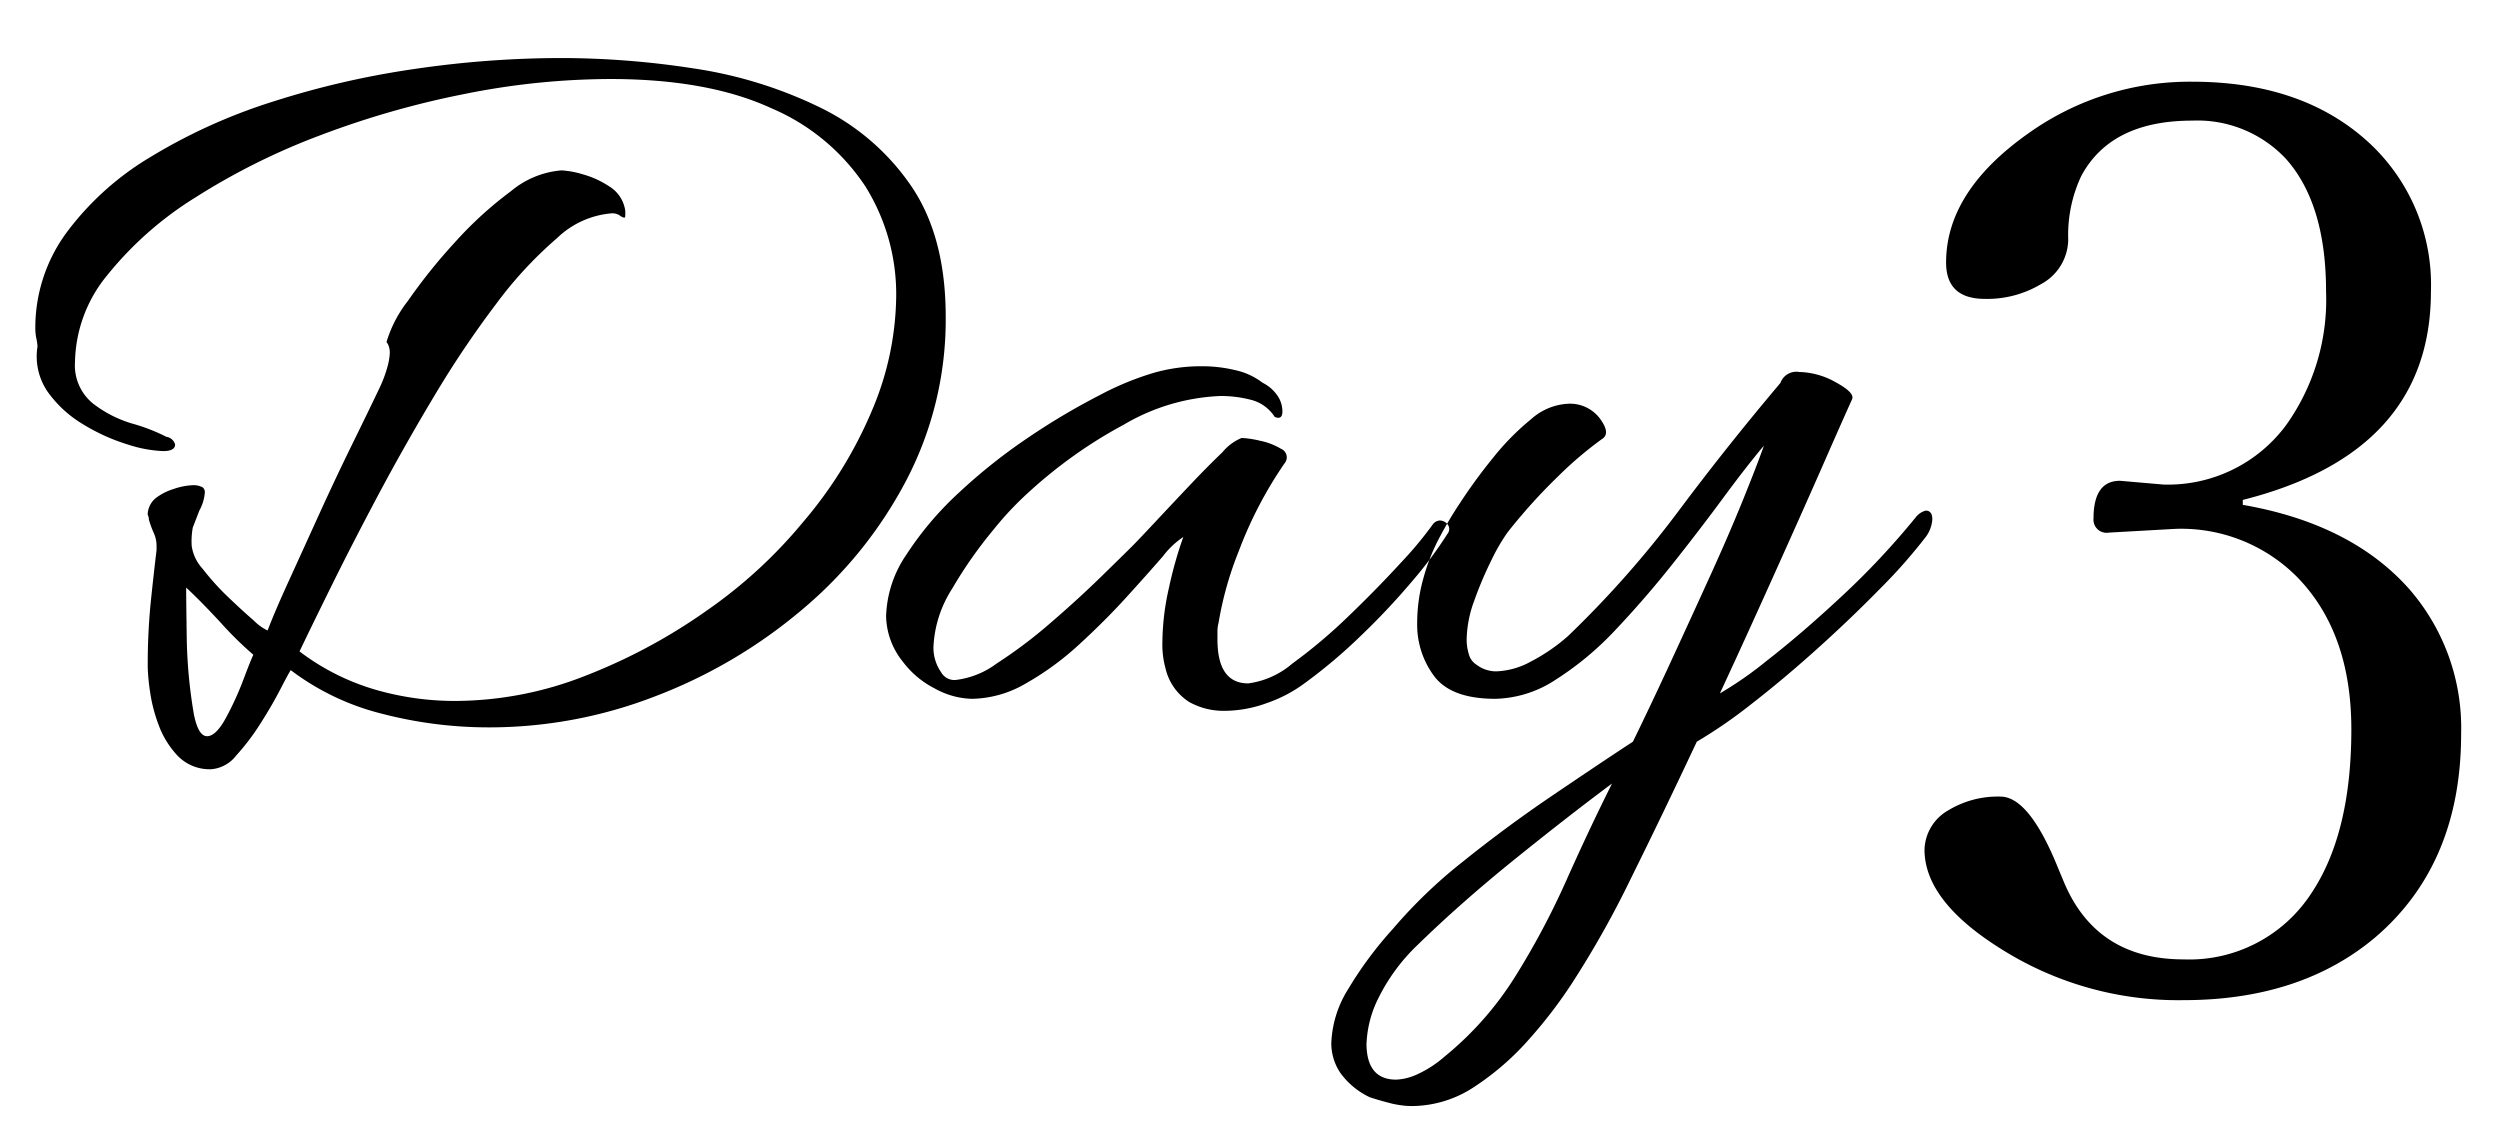
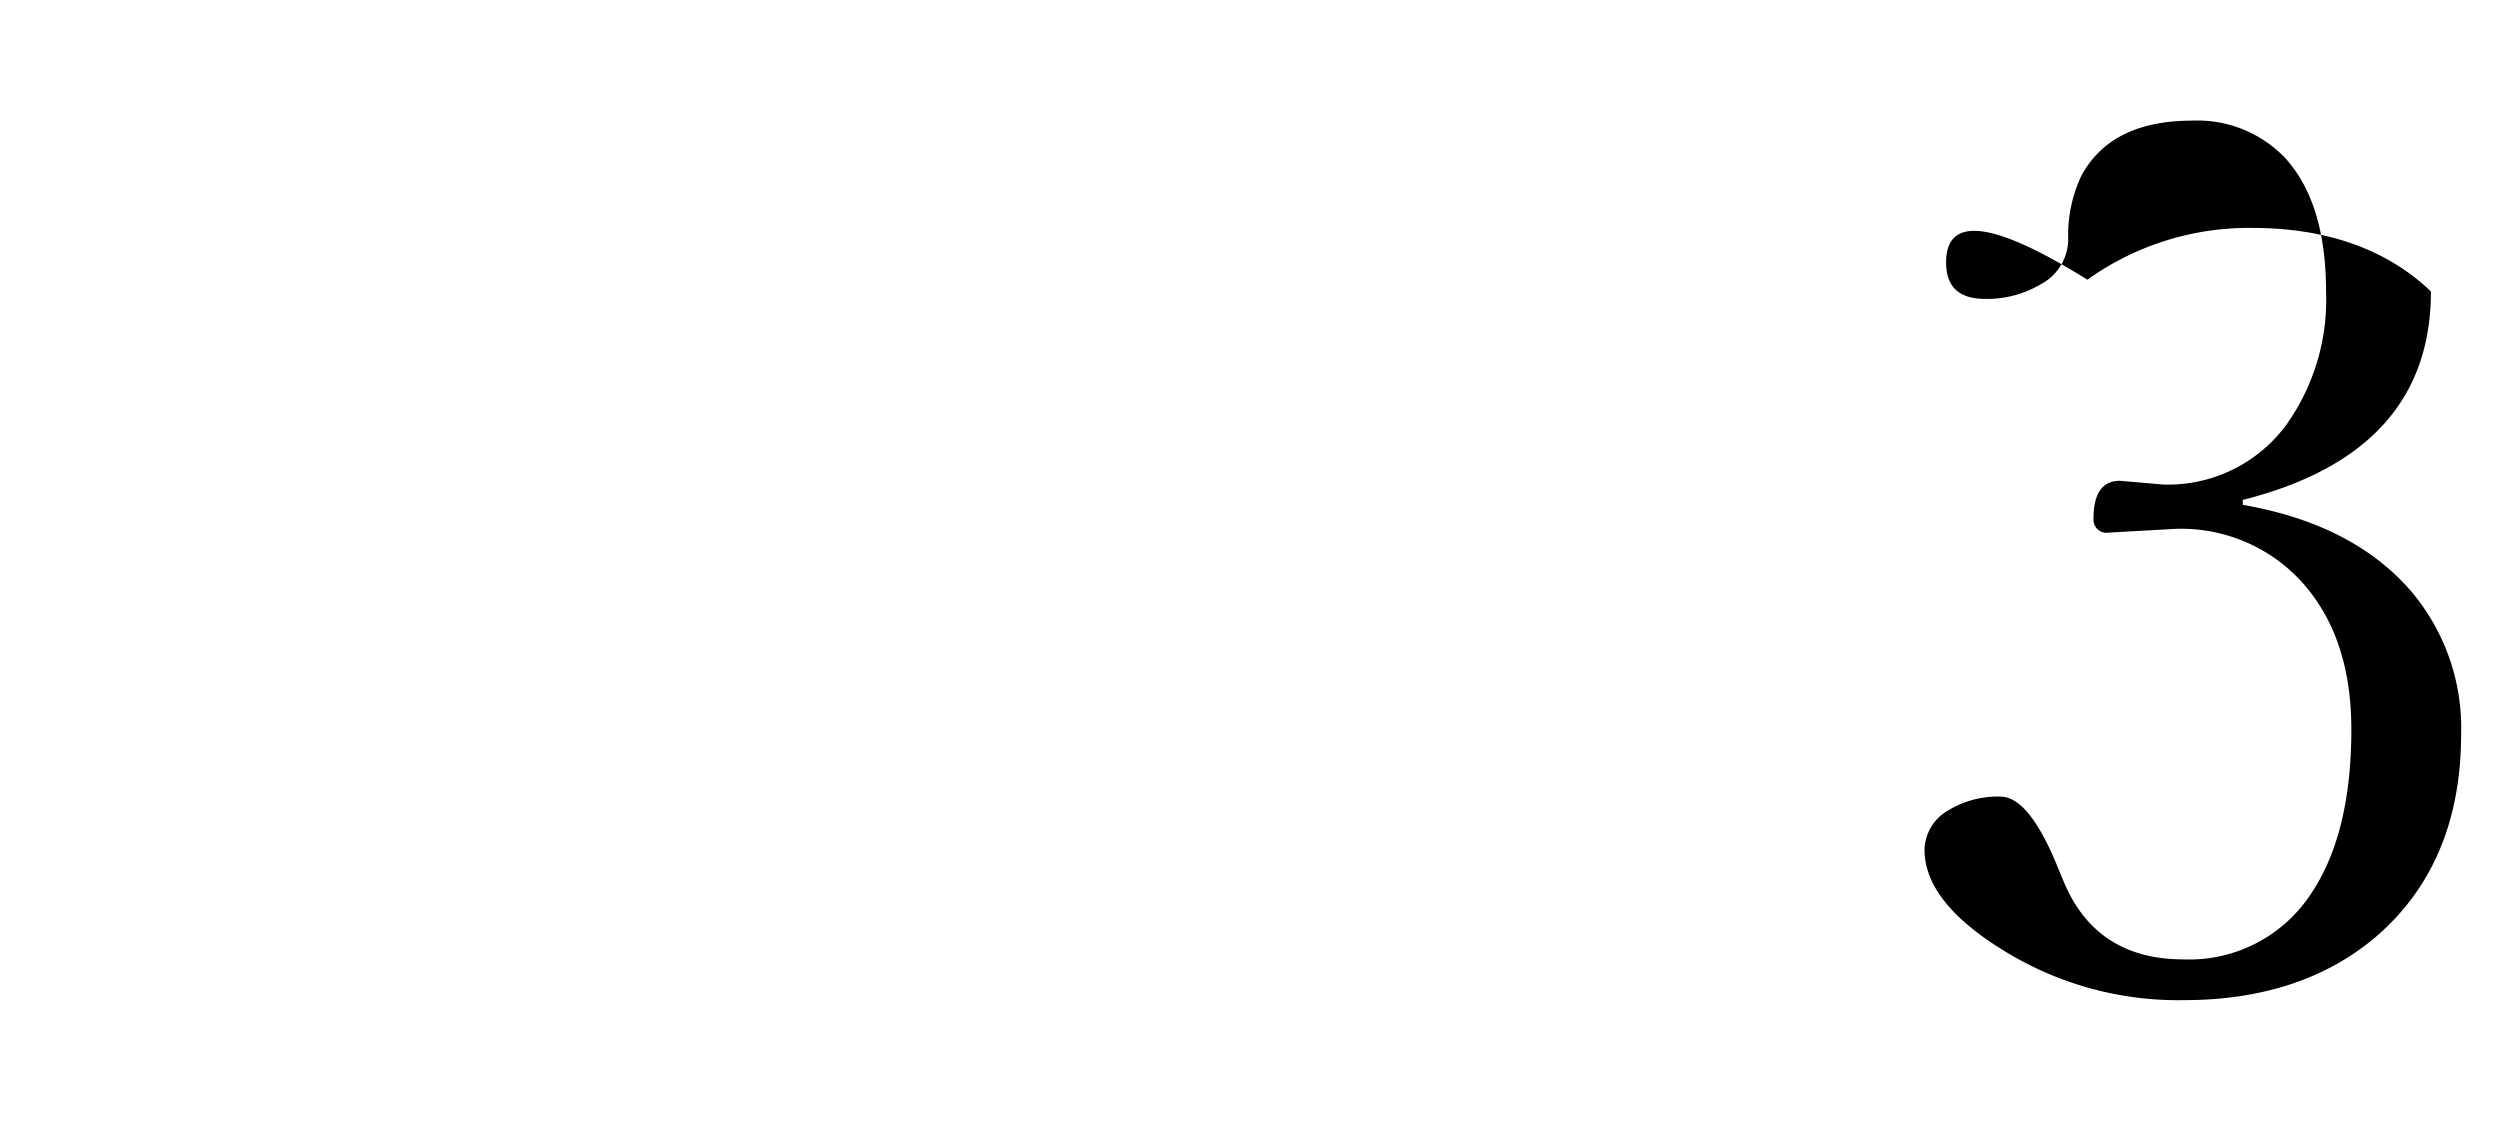
<svg xmlns="http://www.w3.org/2000/svg" id="_03_のコピー" data-name="03 のコピー" width="200" height="90" viewBox="0 0 200 90">
  <defs>
    <style>
      .cls-1 {
        fill-rule: evenodd;
      }
    </style>
  </defs>
-   <path id="Day" class="cls-1" d="M18.9,60.436a18.28,18.28,0,0,0,1.937-2.554q0.925-1.453,1.585-2.73t0.837-1.541a20.135,20.135,0,0,0,7.265,3.479,33.958,33.958,0,0,0,8.674,1.1,36.734,36.734,0,0,0,13.166-2.466,40.511,40.511,0,0,0,11.757-6.913,34.246,34.246,0,0,0,8.41-10.436,27.744,27.744,0,0,0,3.126-13.033q0-6.427-2.774-10.48a18.739,18.739,0,0,0-7.353-6.3,34.559,34.559,0,0,0-10-3.082,69.52,69.52,0,0,0-10.612-.837,81.158,81.158,0,0,0-11.8.881,69.592,69.592,0,0,0-11.4,2.642,44.541,44.541,0,0,0-9.687,4.4A23.05,23.05,0,0,0,5.292,18.65a12.826,12.826,0,0,0-2.466,7.662,4.039,4.039,0,0,0,.088.793A3.836,3.836,0,0,1,3,27.72a4.991,4.991,0,0,0,.837,3.655,9.382,9.382,0,0,0,2.862,2.6,15.507,15.507,0,0,0,3.523,1.585,10.4,10.4,0,0,0,2.818.528q0.968,0,.969-0.528a0.85,0.85,0,0,0-.7-0.616,14.818,14.818,0,0,0-2.73-1.057,9.528,9.528,0,0,1-3.17-1.629A3.93,3.93,0,0,1,6,28.953,11.211,11.211,0,0,1,8.594,22a27.9,27.9,0,0,1,7.045-6.208,53.824,53.824,0,0,1,10-4.976,71.366,71.366,0,0,1,11.537-3.3A59.64,59.64,0,0,1,48.8,6.321q7.837,0,12.9,2.334a16.967,16.967,0,0,1,7.529,6.253,16.28,16.28,0,0,1,2.466,8.851A23.862,23.862,0,0,1,69.8,32.74a34.056,34.056,0,0,1-5.592,9.071,38.249,38.249,0,0,1-7.618,7,45.057,45.057,0,0,1-9.731,5.24,28.636,28.636,0,0,1-10.48,2.025,22.848,22.848,0,0,1-6.429-.925,18.631,18.631,0,0,1-5.988-3.038q0.968-2.025,2.6-5.328T30.3,39.521q2.114-3.963,4.491-7.926a80.174,80.174,0,0,1,4.888-7.265,32.3,32.3,0,0,1,4.888-5.284,7.127,7.127,0,0,1,4.4-1.982,1.091,1.091,0,0,1,.616.176,0.89,0.89,0,0,0,.352.176c0.058,0,.088-0.058.088-0.176V16.888A2.7,2.7,0,0,0,48.8,14.951a7.493,7.493,0,0,0-2.2-1.013,7.33,7.33,0,0,0-1.673-.308A7.2,7.2,0,0,0,40.87,15.3,30.162,30.162,0,0,0,36.379,19.4a44.051,44.051,0,0,0-3.743,4.667,10,10,0,0,0-1.717,3.3,0.986,0.986,0,0,1,.176.308,1.588,1.588,0,0,1,.088.572,4.84,4.84,0,0,1-.176,1.057,10.17,10.17,0,0,1-.616,1.673q-0.881,1.849-2.2,4.535t-2.642,5.592q-1.321,2.906-2.466,5.416t-1.673,3.919a3.8,3.8,0,0,1-1.1-.792q-0.925-.793-2.07-1.893a20.069,20.069,0,0,1-2.025-2.246,3.411,3.411,0,0,1-.881-1.849,6.255,6.255,0,0,1,.088-1.453q0.087-.219.528-1.365a3.494,3.494,0,0,0,.44-1.5,0.512,0.512,0,0,0-.176-0.352,1.573,1.573,0,0,0-.7-0.176,5.255,5.255,0,0,0-1.629.308,4.5,4.5,0,0,0-1.453.749,1.777,1.777,0,0,0-.616,1.233,0.375,0.375,0,0,0,.044.176,0.623,0.623,0,0,1,.044.264,7.767,7.767,0,0,0,.4,1.1,2.435,2.435,0,0,1,.22,1.013v0.352q-0.264,2.2-.484,4.359a50.526,50.526,0,0,0-.22,5.064,16.213,16.213,0,0,0,.176,1.849,12.473,12.473,0,0,0,.7,2.73A7.154,7.154,0,0,0,14.23,60.48a3.546,3.546,0,0,0,2.686,1.057A2.811,2.811,0,0,0,18.9,60.436Zm-3.39-3.3a39.72,39.72,0,0,1-.572-6.165q-0.045-3.081-.044-3.963,1.143,1.057,2.774,2.818a28.148,28.148,0,0,0,2.6,2.554q-0.177.353-.793,1.981a24.63,24.63,0,0,1-1.409,3.082q-0.793,1.453-1.5,1.453t-1.057-1.761h0Zm85.939-.925a11.187,11.187,0,0,0,2.906-1.541,41.687,41.687,0,0,0,4.491-3.787,56.826,56.826,0,0,0,4.14-4.4,32.744,32.744,0,0,0,2.818-3.787,0.594,0.594,0,0,0,0-.749,0.8,0.8,0,0,0-.617-0.308,0.761,0.761,0,0,0-.528.264,29.976,29.976,0,0,1-2.6,3.126q-1.895,2.07-4.183,4.271a41.883,41.883,0,0,1-4.491,3.787,6.787,6.787,0,0,1-3.523,1.585q-2.466,0-2.466-3.523v-0.66a2.712,2.712,0,0,1,.088-0.66,27.461,27.461,0,0,1,1.629-5.768,32.525,32.525,0,0,1,3.655-7,0.735,0.735,0,0,0-.264-1.145,5.421,5.421,0,0,0-1.717-.66,7.962,7.962,0,0,0-1.453-.22,3.915,3.915,0,0,0-1.541,1.145Q96.6,37.32,95.106,38.9t-2.774,2.95q-1.278,1.366-1.717,1.805-0.793.793-2.6,2.554t-4.007,3.655a37.807,37.807,0,0,1-4.271,3.214,6.814,6.814,0,0,1-3.3,1.321,1.216,1.216,0,0,1-1.145-.616,3.438,3.438,0,0,1-.616-2.026,9.388,9.388,0,0,1,1.5-4.667,34.552,34.552,0,0,1,3.3-4.711,25.582,25.582,0,0,1,2.862-3.038,37.47,37.47,0,0,1,7.573-5.372,16.5,16.5,0,0,1,7.75-2.29,9.635,9.635,0,0,1,2.422.308,3.173,3.173,0,0,1,1.893,1.365c0.411,0.176.617,0.03,0.617-.44a2.236,2.236,0,0,0-.44-1.321,3.1,3.1,0,0,0-1.145-.969,5.478,5.478,0,0,0-2.2-1.013,11.254,11.254,0,0,0-2.554-.308,13.775,13.775,0,0,0-3.963.528,23.537,23.537,0,0,0-4.359,1.805,54.333,54.333,0,0,0-5.636,3.347,44.458,44.458,0,0,0-5.548,4.4,25.942,25.942,0,0,0-4.227,4.976A9.186,9.186,0,0,0,70.888,49.3a5.96,5.96,0,0,0,1.321,3.611,7.361,7.361,0,0,0,2.554,2.158,6.43,6.43,0,0,0,2.994.837,8.789,8.789,0,0,0,4.315-1.233,22.969,22.969,0,0,0,4.271-3.126q2.068-1.893,3.787-3.787T93.036,44.5a6.6,6.6,0,0,1,1.629-1.541,31.844,31.844,0,0,0-1.145,4.051,20.069,20.069,0,0,0-.528,4.315,7.239,7.239,0,0,0,.264,2.2,4.323,4.323,0,0,0,1.893,2.642,5.649,5.649,0,0,0,2.774.7A9.974,9.974,0,0,0,101.446,56.209ZM112.23,88.44a5.759,5.759,0,0,0,.7.044,9.092,9.092,0,0,0,5.02-1.541,21.538,21.538,0,0,0,4.4-3.831,36.878,36.878,0,0,0,3.434-4.491A77.3,77.3,0,0,0,130.46,70.3q2.553-5.152,5.284-10.964a39.472,39.472,0,0,0,4.4-3.038q2.553-1.981,5.24-4.4t5.019-4.8a43.068,43.068,0,0,0,3.655-4.139,2.636,2.636,0,0,0,.528-1.409q0-.7-0.528-0.7a1.482,1.482,0,0,0-.793.528,62.135,62.135,0,0,1-5.9,6.3q-3.26,3.038-5.988,5.152a29.375,29.375,0,0,1-3.787,2.642q1.232-2.642,2.73-5.944t2.994-6.649q1.5-3.346,2.774-6.252t2.07-4.667q0.264-.528-1.277-1.365a6.2,6.2,0,0,0-2.95-.837,1.353,1.353,0,0,0-1.5.881q-4.316,5.108-8.19,10.3a81.69,81.69,0,0,1-8.806,9.951,14.693,14.693,0,0,1-2.95,2.025,6.186,6.186,0,0,1-2.774.793,2.572,2.572,0,0,1-1.585-.528,1.4,1.4,0,0,1-.617-0.837,4,4,0,0,1-.176-1.189,9.32,9.32,0,0,1,.617-3.126A29.078,29.078,0,0,1,119.32,44.8a15.186,15.186,0,0,1,1.277-2.2,44.706,44.706,0,0,1,4.094-4.535,29.677,29.677,0,0,1,3.479-2.95q0.7-.44-0.176-1.629A2.984,2.984,0,0,0,125.44,32.3a4.8,4.8,0,0,0-2.95,1.233,20.161,20.161,0,0,0-3.038,3.082,42.674,42.674,0,0,0-2.642,3.611,30.8,30.8,0,0,0-1.673,2.818A15.961,15.961,0,0,0,113.86,46.3a13.2,13.2,0,0,0-.485,3.523A6.871,6.871,0,0,0,114.74,54.1q1.365,1.806,4.888,1.805a9.109,9.109,0,0,0,4.843-1.541,24.648,24.648,0,0,0,4.8-4.007q2.333-2.465,4.535-5.24t4.051-5.284q1.85-2.51,3.258-4.183-0.528,1.5-1.629,4.227t-2.6,6.032q-1.5,3.3-3.126,6.825t-3.126,6.6q-2.82,1.849-6.517,4.359t-7.089,5.24a39.388,39.388,0,0,0-5.592,5.372,30.214,30.214,0,0,0-3.567,4.8,8.726,8.726,0,0,0-1.365,4.359,4.267,4.267,0,0,0,.7,2.334,6.13,6.13,0,0,0,2.377,1.981q0.794,0.264,1.85.528Q111.878,88.4,112.23,88.44Zm-2.906-4.976a8.834,8.834,0,0,1,.969-3.655,15.132,15.132,0,0,1,3.082-4.183q3.522-3.435,7.838-6.913t7.75-6.032q-1.849,3.7-3.655,7.75a62.334,62.334,0,0,1-4.1,7.706,26.057,26.057,0,0,1-5.636,6.385,9.026,9.026,0,0,1-2.158,1.409,4.485,4.485,0,0,1-1.717.44q-2.377,0-2.378-2.906h0Z" />
-   <path id="_3" data-name="3" class="cls-1" d="M179.423,39.994q15.049-3.8,15.051-16.679a15.482,15.482,0,0,0-4.738-11.695q-5.329-5.082-14.359-5.083a22.229,22.229,0,0,0-13.126,4.145Q155.687,15.321,155.688,21q0,2.912,3.109,2.911a8.394,8.394,0,0,0,4.49-1.184,4.1,4.1,0,0,0,2.171-3.553,11.093,11.093,0,0,1,1.037-5.083q2.369-4.441,8.882-4.441a9.7,9.7,0,0,1,7.5,3.059q3.207,3.6,3.208,10.609a17.259,17.259,0,0,1-3.208,10.708,11.758,11.758,0,0,1-9.819,4.737l-3.455-.3q-2.121,0-2.121,3.01a1.048,1.048,0,0,0,1.233,1.135l5.329-.3a13.076,13.076,0,0,1,9.722,3.849q4.341,4.441,4.342,12.188,0,8.34-3.207,13.126a11.645,11.645,0,0,1-10.215,5.28q-6.909,0-9.524-6.07L164.669,69.5q-2.321-5.774-4.639-5.773a7.633,7.633,0,0,0-4.145,1.086,3.735,3.735,0,0,0-1.924,3.158q0,4.195,6.365,8.093a26.523,26.523,0,0,0,14.36,3.948q9.375,0,15.346-5.033,6.859-5.872,6.859-16.284a16.919,16.919,0,0,0-4.046-11.448q-4.638-5.329-13.422-6.859V39.994Z" />
+   <path id="_3" data-name="3" class="cls-1" d="M179.423,39.994q15.049-3.8,15.051-16.679q-5.329-5.082-14.359-5.083a22.229,22.229,0,0,0-13.126,4.145Q155.687,15.321,155.688,21q0,2.912,3.109,2.911a8.394,8.394,0,0,0,4.49-1.184,4.1,4.1,0,0,0,2.171-3.553,11.093,11.093,0,0,1,1.037-5.083q2.369-4.441,8.882-4.441a9.7,9.7,0,0,1,7.5,3.059q3.207,3.6,3.208,10.609a17.259,17.259,0,0,1-3.208,10.708,11.758,11.758,0,0,1-9.819,4.737l-3.455-.3q-2.121,0-2.121,3.01a1.048,1.048,0,0,0,1.233,1.135l5.329-.3a13.076,13.076,0,0,1,9.722,3.849q4.341,4.441,4.342,12.188,0,8.34-3.207,13.126a11.645,11.645,0,0,1-10.215,5.28q-6.909,0-9.524-6.07L164.669,69.5q-2.321-5.774-4.639-5.773a7.633,7.633,0,0,0-4.145,1.086,3.735,3.735,0,0,0-1.924,3.158q0,4.195,6.365,8.093a26.523,26.523,0,0,0,14.36,3.948q9.375,0,15.346-5.033,6.859-5.872,6.859-16.284a16.919,16.919,0,0,0-4.046-11.448q-4.638-5.329-13.422-6.859V39.994Z" />
</svg>